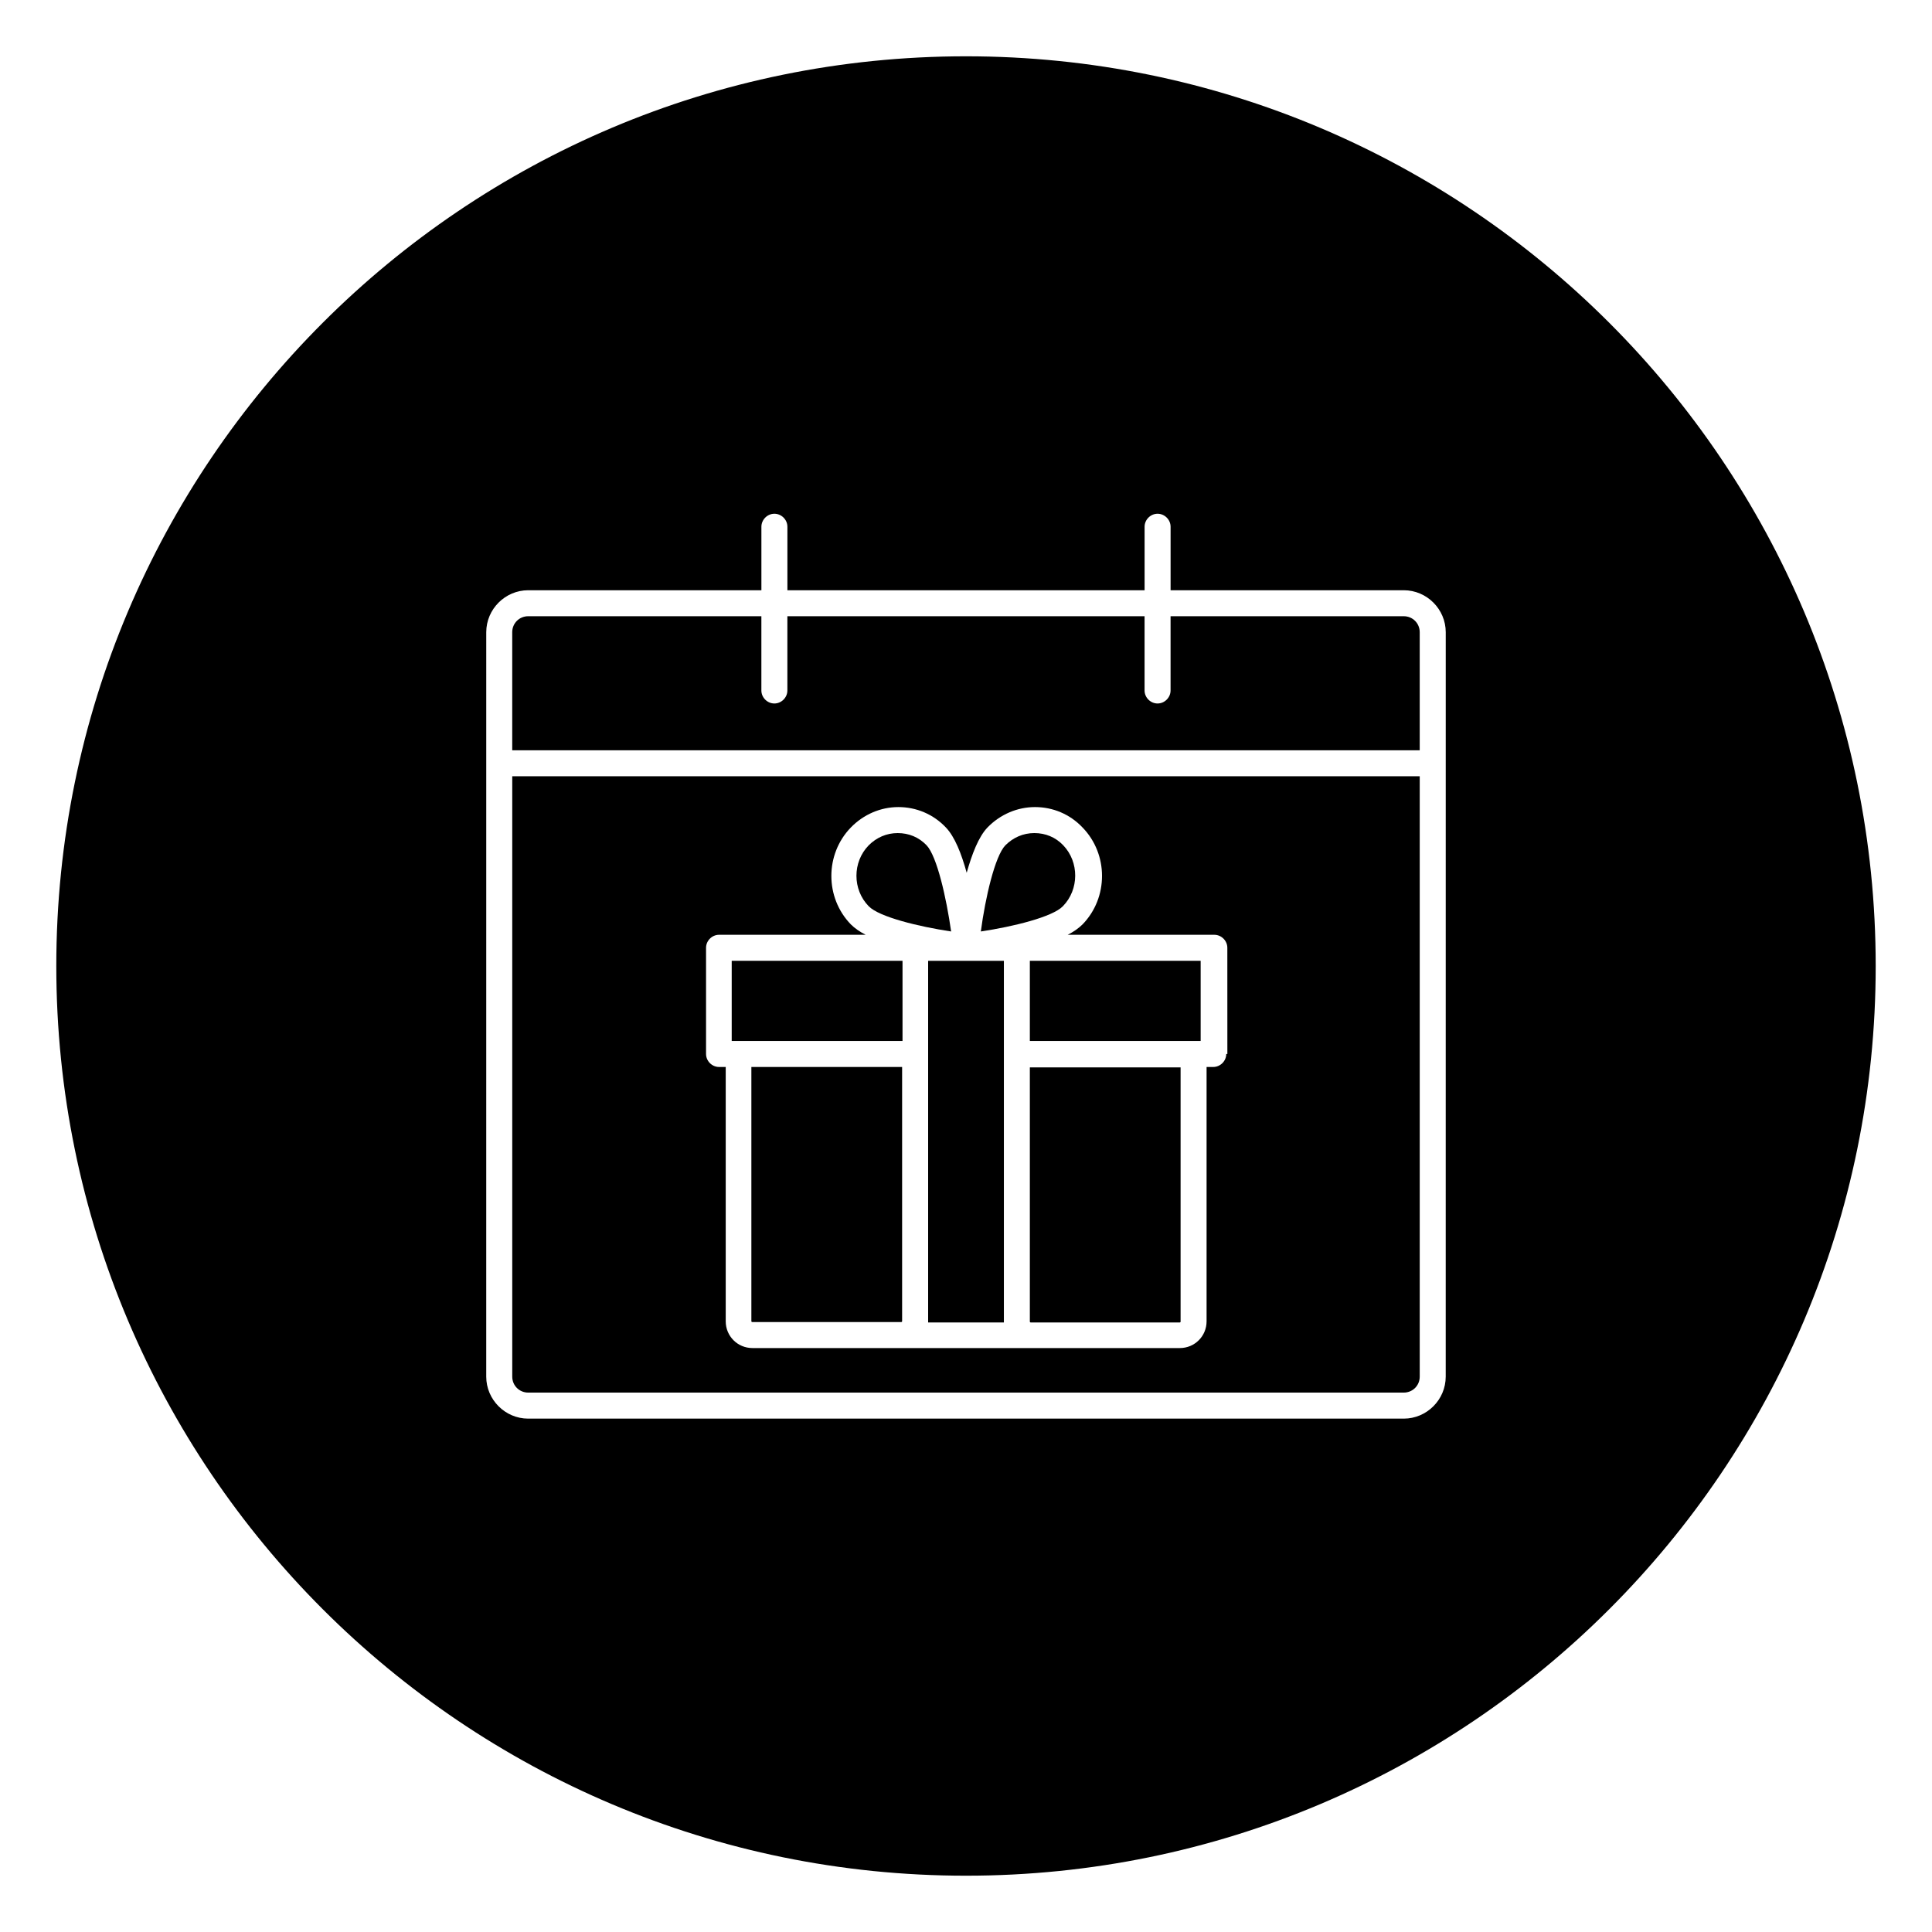
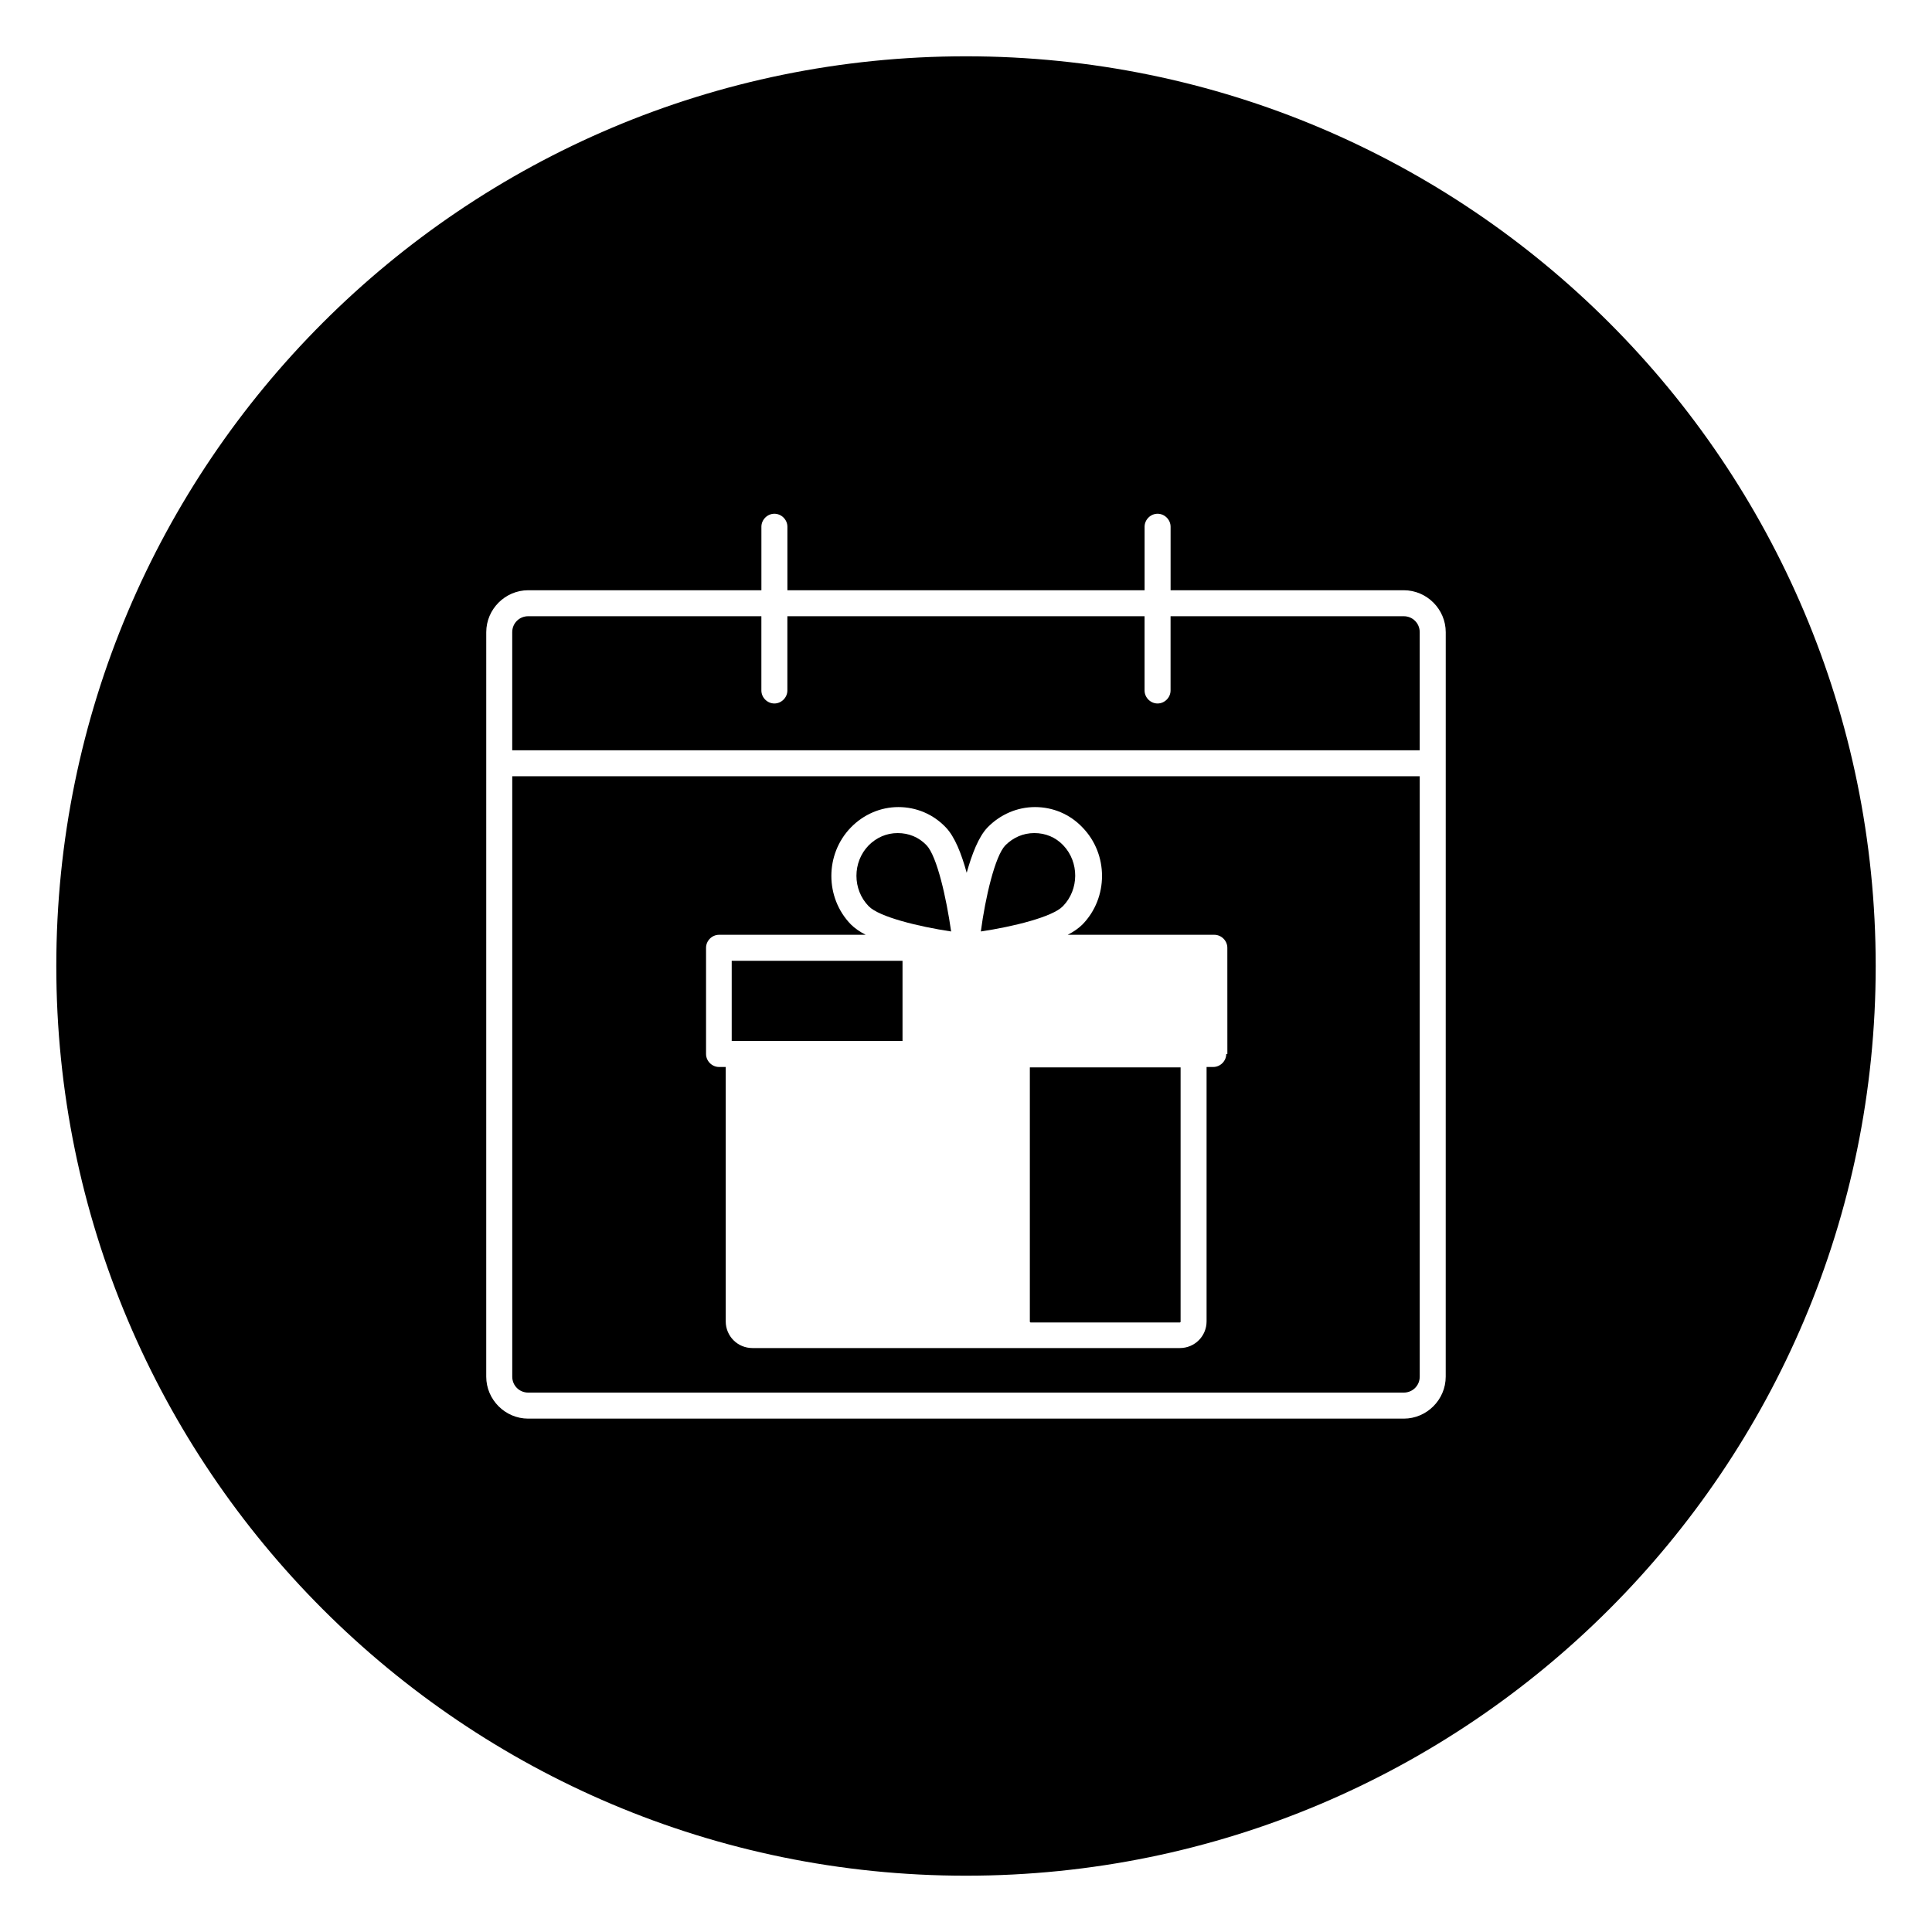
<svg xmlns="http://www.w3.org/2000/svg" fill="#000000" width="800px" height="800px" version="1.1" viewBox="144 144 512 512">
  <g>
    <path d="m396.06 390.85c-1.277-8.953-3.738-19.875-6.496-22.828-2.066-2.164-4.723-3.246-7.676-3.246s-5.609 1.18-7.676 3.246c-4.328 4.43-4.328 11.711 0 16.137 2.758 2.852 13.285 5.41 21.848 6.691z" />
-     <path d="m343.12 426.76v67.402c0 0.098 0.098 0.195 0.195 0.195h39.559c0.098 0 0.195-0.098 0.195-0.195v-67.402z" />
    <path d="m520.24 342.83v-31.293c0-2.363-1.871-4.231-4.231-4.231h-61.797v19.68c0 1.871-1.574 3.445-3.445 3.445-1.871 0-3.445-1.574-3.445-3.445v-19.68h-94.66v19.68c0 1.871-1.574 3.445-3.445 3.445s-3.445-1.574-3.445-3.445v-19.68h-61.797c-2.363 0-4.231 1.871-4.231 4.231v31.293z" />
    <path d="m425.78 368.02c-2.066-2.164-4.723-3.246-7.676-3.246s-5.609 1.18-7.676 3.246c-2.754 2.856-5.312 13.875-6.496 22.828 8.562-1.277 18.992-3.836 21.746-6.691 4.332-4.43 4.332-11.711 0.102-16.137z" />
-     <path d="m416.92 398.62h45.266v21.254h-45.266z" />
-     <path d="m337.91 398.62h45.266v21.254h-45.266z" />
-     <path d="m410.04 419.88v-21.254h-20.074v95.84h20.074z" />
+     <path d="m337.91 398.62h45.266v21.254h-45.266" />
    <path d="m400 158.92c-133.14 0-241.08 107.95-241.08 241.08s107.95 241.08 241.08 241.08 241.08-107.95 241.08-241.08c-0.004-133.14-107.95-241.08-241.08-241.08zm127.13 349.91c0 6.102-5.019 11.121-11.121 11.121h-232.03c-6.102 0-11.121-5.019-11.121-11.121l0.004-197.29c0-6.102 5.019-11.121 11.121-11.121h61.797v-16.828c0-1.871 1.574-3.445 3.445-3.445 1.871 0 3.445 1.574 3.445 3.445v16.828h94.66v-16.828c0-1.871 1.574-3.445 3.445-3.445s3.445 1.574 3.445 3.445v16.828h61.797c6.102 0 11.121 5.019 11.121 11.121z" />
    <path d="m279.75 349.71v159.11c0 2.363 1.871 4.231 4.231 4.231h232.03c2.363 0 4.231-1.871 4.231-4.231v-159.11zm189.22 73.605c0 1.871-1.574 3.445-3.445 3.445h-1.77v67.402c0 3.938-3.148 7.086-7.086 7.086h-39.559-0.195-33.75-0.195-39.559c-3.938 0-7.086-3.148-7.086-7.086v-67.402h-1.77c-1.871 0-3.445-1.574-3.445-3.445v-28.141c0-1.871 1.574-3.445 3.445-3.445h38.867c-1.574-0.789-2.953-1.77-3.938-2.754-6.887-7.086-6.887-18.598 0-25.684 3.344-3.445 7.871-5.41 12.594-5.41 4.723 0 9.25 1.871 12.594 5.41 2.363 2.461 4.133 6.988 5.512 12.004 1.379-4.922 3.148-9.543 5.512-12.004 3.344-3.445 7.871-5.41 12.594-5.41s9.25 1.871 12.594 5.41c6.887 7.086 6.887 18.598 0 25.684-0.984 0.984-2.363 1.969-3.938 2.754h38.867c1.871 0 3.445 1.574 3.445 3.445l0.008 28.141z" />
    <path d="m416.92 494.27c0 0.098 0.098 0.195 0.195 0.195h39.559c0.098 0 0.195-0.098 0.195-0.195v-67.402h-39.949z" />
  </g>
</svg>